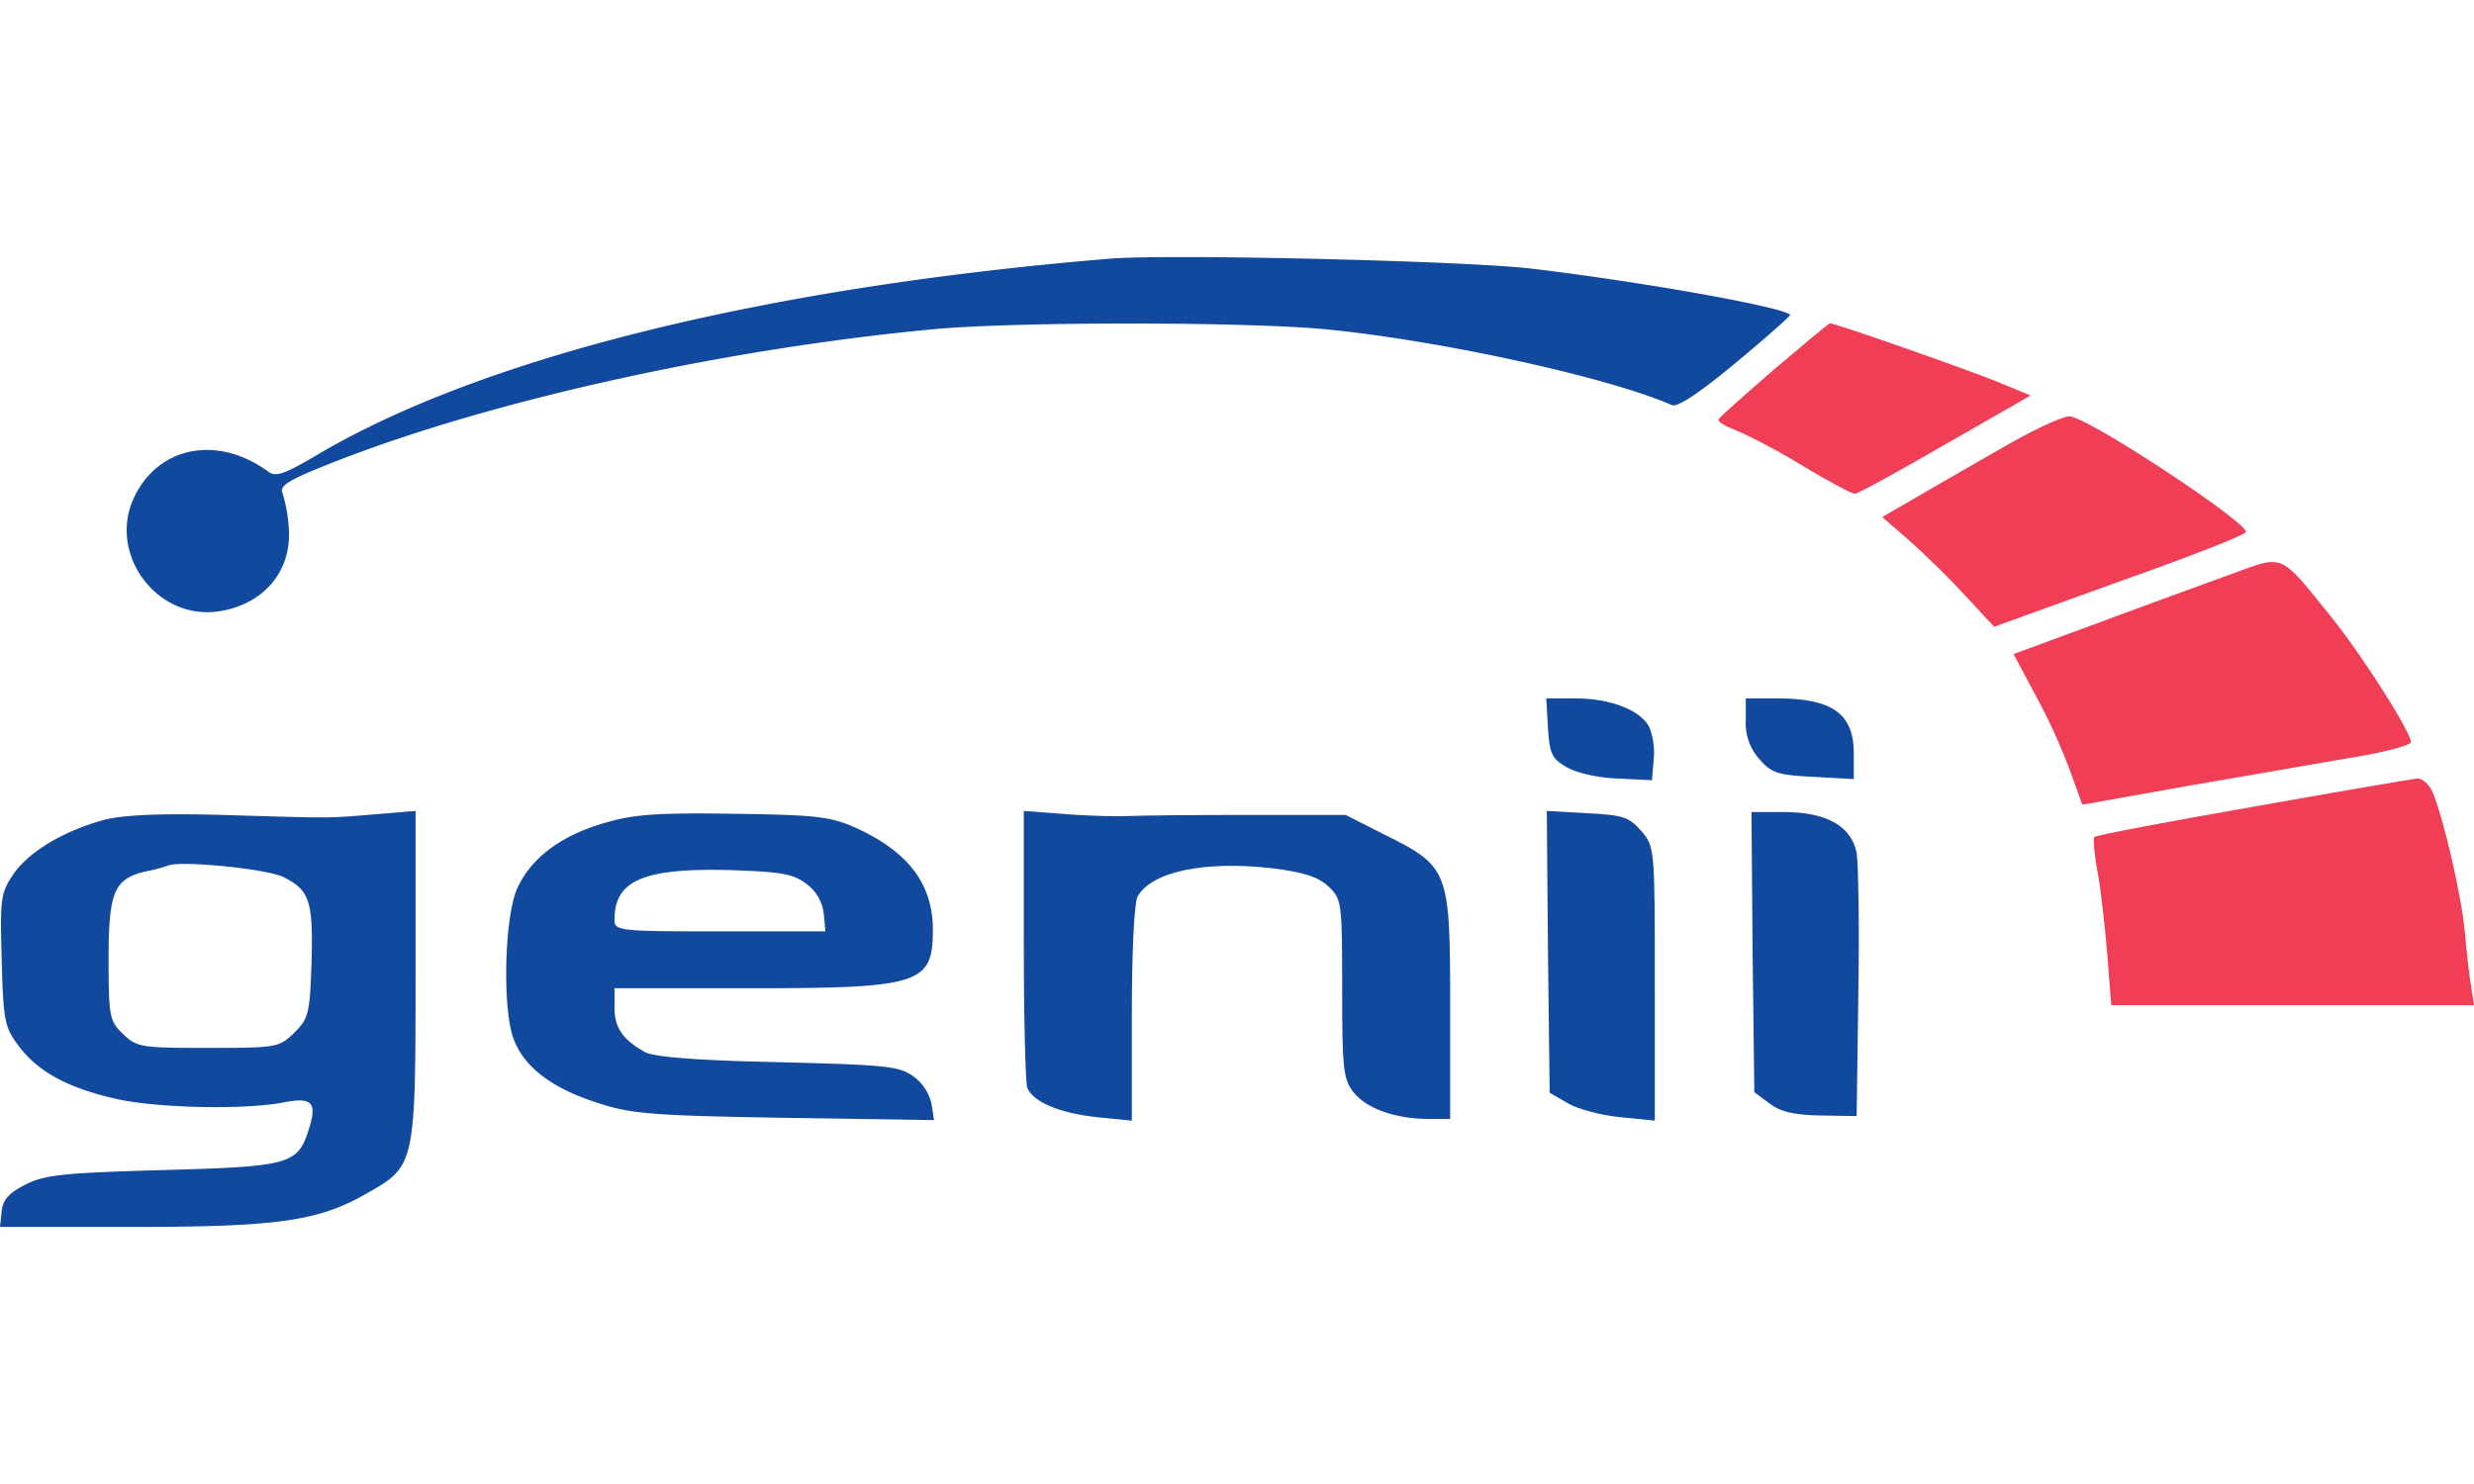
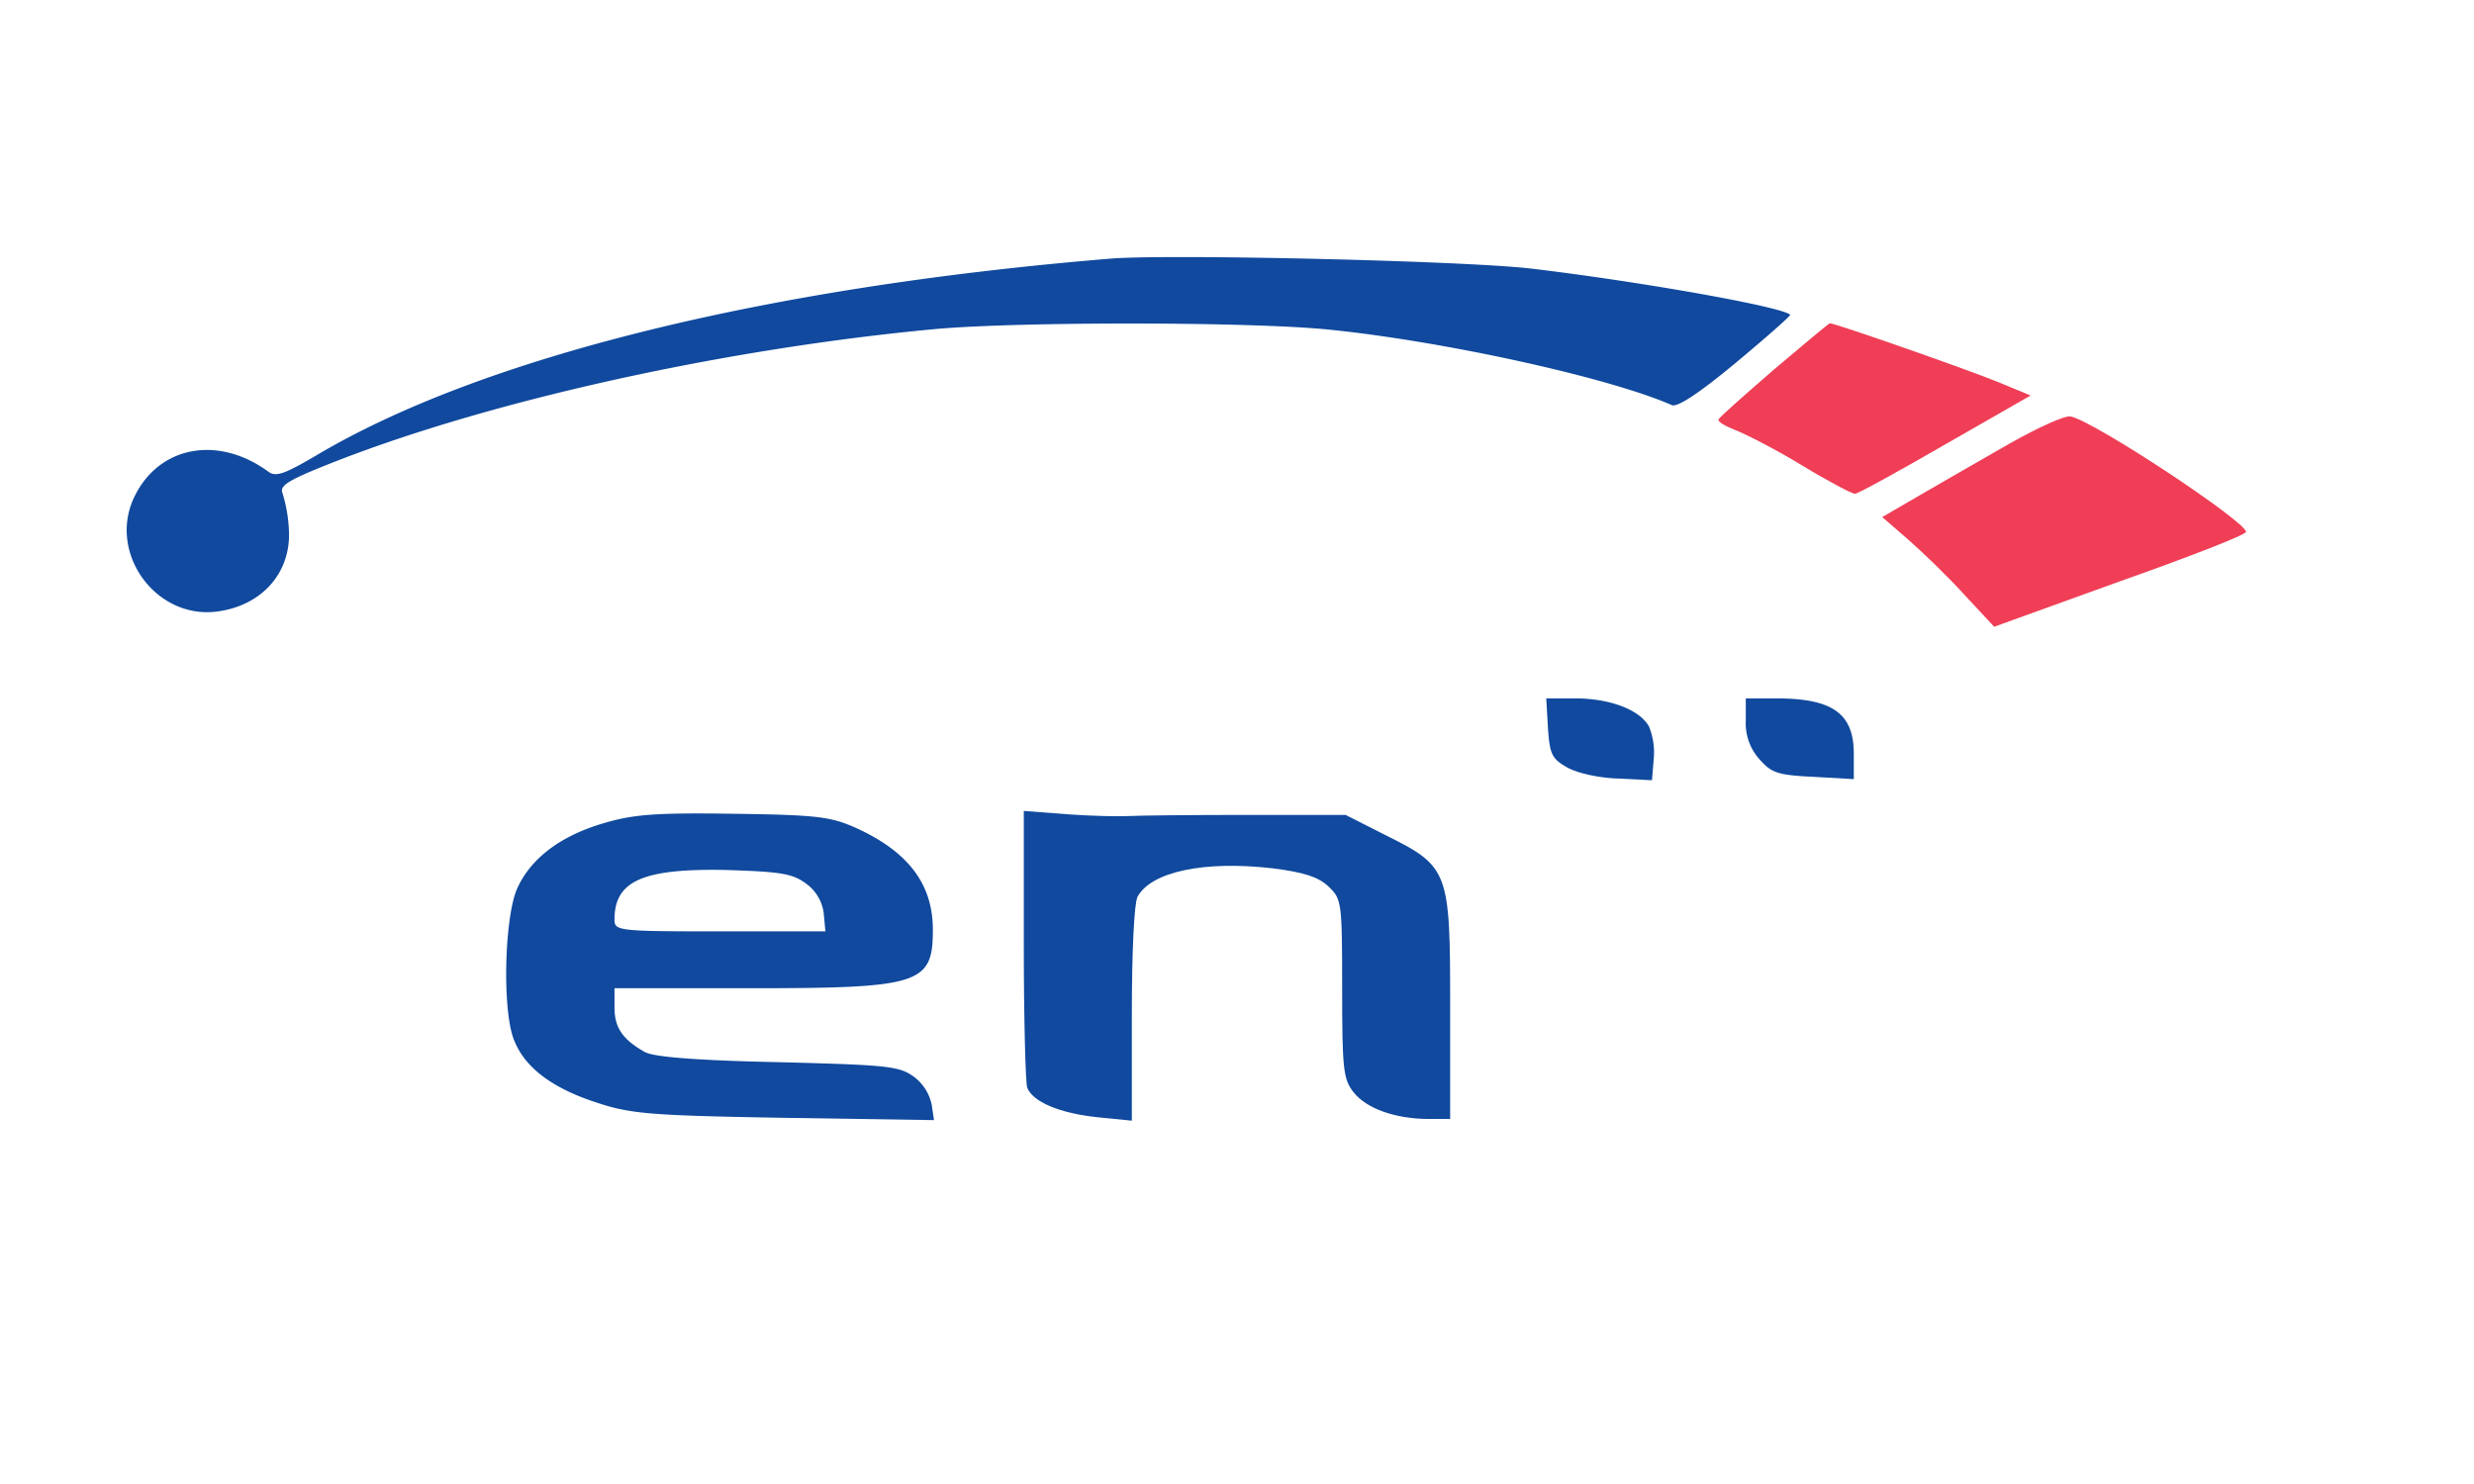
<svg xmlns="http://www.w3.org/2000/svg" viewBox="0 0 580.27 227.54" width="60" height="36">
  <defs>
    <style>.cls-1{fill:#10499e;}.cls-2{fill:#ef3e56;}</style>
  </defs>
  <g id="Слой_2" data-name="Слой 2">
    <g id="Слой_1-2" data-name="Слой 1">
      <path class="cls-1" d="M260.8.34C179.6,7,112.93,23.54,74.27,46.48c-7.47,4.4-9.6,5.2-11.34,3.86-11.86-8.66-25.73-6-31.46,6-6.27,13.2,5.2,28.8,19.6,26.8,10.66-1.46,17.46-9.46,16.66-19.6a34.32,34.32,0,0,0-1.46-8.13c-.8-1.87,1.46-3.2,13.46-7.87,36.94-14.26,90.94-26.13,139.74-30.66,19.33-1.74,73.73-1.74,92.13.13,26.67,2.67,65.73,11.2,80.53,17.73,1.34.54,6.4-2.8,15.07-10,7.2-6,12.93-11.06,12.67-11.2-1.74-1.86-34.8-7.73-60.4-10.8C344.13.88,275.07-.72,260.8.34Z" />
      <path class="cls-2" d="M416.13,26.34c-6.93,6-12.8,11.2-13.06,11.74s1.6,1.6,4,2.53,9.46,4.53,15.6,8.27,11.73,6.66,12.4,6.66,10.13-5.2,21.2-11.6l20-11.46-7.74-3.2c-6.8-2.8-38.4-13.87-39.33-13.74C428.93,15.54,423.07,20.48,416.13,26.34Z" />
      <path class="cls-2" d="M471.47,43.68c-6.54,3.73-16,9.2-21.07,12.13L441.47,61l6,5.2c3.2,2.8,9.2,8.53,13.06,12.8l7.2,7.73L497.2,76.08c16.27-5.74,29.6-10.94,29.6-11.6,0-2.4-35.2-25.74-41.07-27.07C484.53,37,478.13,39.94,471.47,43.68Z" />
-       <path class="cls-2" d="M523.47,74.34c-5.87,2.14-19.87,7.2-30.94,11.34l-20.26,7.46,5.06,9.47a143.33,143.33,0,0,1,8.14,17.73l2.93,8.14,25.47-4.54c14.13-2.4,31.46-5.46,38.66-6.66s12.94-2.8,12.94-3.47c0-2.4-11.2-20-18.54-29.2C534.53,69.28,535.87,69.81,523.47,74.34Z" />
      <path class="cls-1" d="M363.07,110.48c.4,6.13.93,7.2,4.4,9.2,2.26,1.33,7.46,2.53,12,2.66l8,.4.4-4.93a16.2,16.2,0,0,0-1.07-7.6c-2.13-4-9.2-6.67-17.33-6.67h-6.8Z" />
      <path class="cls-1" d="M409.47,108.74a12.59,12.59,0,0,0,3.2,9.07c2.8,3.2,4.26,3.73,12.66,4.13l9.47.54v-6c0-9.34-4.93-12.94-18.13-12.94h-7.2Z" />
-       <path class="cls-2" d="M528.27,129c-20,3.47-36.8,6.67-37.07,7.07s0,4,.8,8.26,1.73,13.07,2.27,19.47l.93,11.73h85.07l-.67-4.4c-.4-2.26-1.07-8-1.47-12.66-.8-8.67-4.8-26-7.46-32.67-.8-2-2.54-3.6-3.74-3.47S548.4,125.41,528.27,129Z" />
-       <path class="cls-1" d="M24.8,131.94c-9.6,2.54-18,7.47-21.73,12.94C.13,149.28,0,150.61.4,165s.67,15.73,4.13,20.27c4.67,6.13,11.87,9.86,23.47,12.4,9.73,2,29.6,2.4,38.53.66,6.8-1.33,8,0,5.74,6.8-2.54,7.74-4.67,8.27-34.14,9.07-22.93.67-27.46,1.07-32,3.33-4,2-5.46,3.6-5.73,6.27L0,227.54H30.8c34.4,0,44-1.33,55.47-8,11.06-6.26,11.2-6.8,11.2-51.33V129.94l-9.6.8c-11.34.94-9.07.94-35.74.14C37.87,130.48,29.33,130.88,24.8,131.94Zm41.87,13.6c6,3.07,6.8,5.74,6.4,20-.4,11.87-.67,13.07-4,16.4-3.6,3.47-4,3.6-20.14,3.6-15.73,0-16.8-.13-20-3.2s-3.46-3.86-3.46-17.73c0-15.87,1.33-18.8,8.93-20.53a35.52,35.52,0,0,0,5.07-1.34C42.53,141.54,62.93,143.54,66.67,145.54Z" />
      <path class="cls-1" d="M141.87,132.74c-10.27,2.94-17.34,8.27-20.54,15.34-3.06,6.8-3.6,29.2-.66,35.86q3.8,9.41,19.2,14.4c8,2.67,12.53,3.07,44,3.6l35.2.54-.54-3.6a11,11,0,0,0-4.13-6.54c-3.47-2.53-6-2.8-32-3.46q-28.2-.6-31.2-2.4c-5.2-2.94-7.07-5.74-7.07-10.4v-4.54h31.34c40.4,0,43.33-.93,43.33-13.73,0-10.67-5.73-18.27-18-23.87-6-2.66-9.07-3.06-28.67-3.33C154,130.34,148.67,130.74,141.87,132.74ZM189.07,147a10.12,10.12,0,0,1,4.13,6.93l.4,4.27H168.93c-24.13,0-24.8-.13-24.8-2.8,0-9.07,6.67-12,26.27-11.6C183.07,144.21,185.87,144.61,189.07,147Z" />
      <path class="cls-1" d="M240.13,161.28c0,17.33.4,32.4.8,33.6,1.34,3.33,7.6,6,16.54,6.93l8,.8V177.68c0-14.54.53-26,1.33-27.6,3.2-5.87,15.6-8.54,31.73-6.67,7.34.93,10.67,2,13.07,4.27,3.07,2.93,3.2,3.46,3.2,23.86,0,19.07.27,21.34,2.67,24.4,3.06,3.87,9.86,6.27,17.73,6.27h4.93V175.68c0-31.74-.26-32.67-15.33-40.14l-9.2-4.66H292.13c-12.8,0-25.06.13-27.33.26s-8.67,0-14.27-.4l-10.4-.8Z" />
-       <path class="cls-1" d="M363.07,163l.4,33.07,4.4,2.53c2.26,1.33,7.86,2.8,12.26,3.2l8,.8V170.48c0-31.87,0-32.14-3.2-35.87-2.8-3.2-4.26-3.73-12.66-4.13l-9.47-.54Z" />
-       <path class="cls-1" d="M411.07,163l.4,32.93,3.6,2.67c2.66,2,5.73,2.67,12,2.8l8.4.13.4-28.66c.26-15.74,0-30.67-.4-33.07-1.2-6.27-7.07-9.6-17.07-9.6h-7.6Z" />
    </g>
  </g>
</svg>